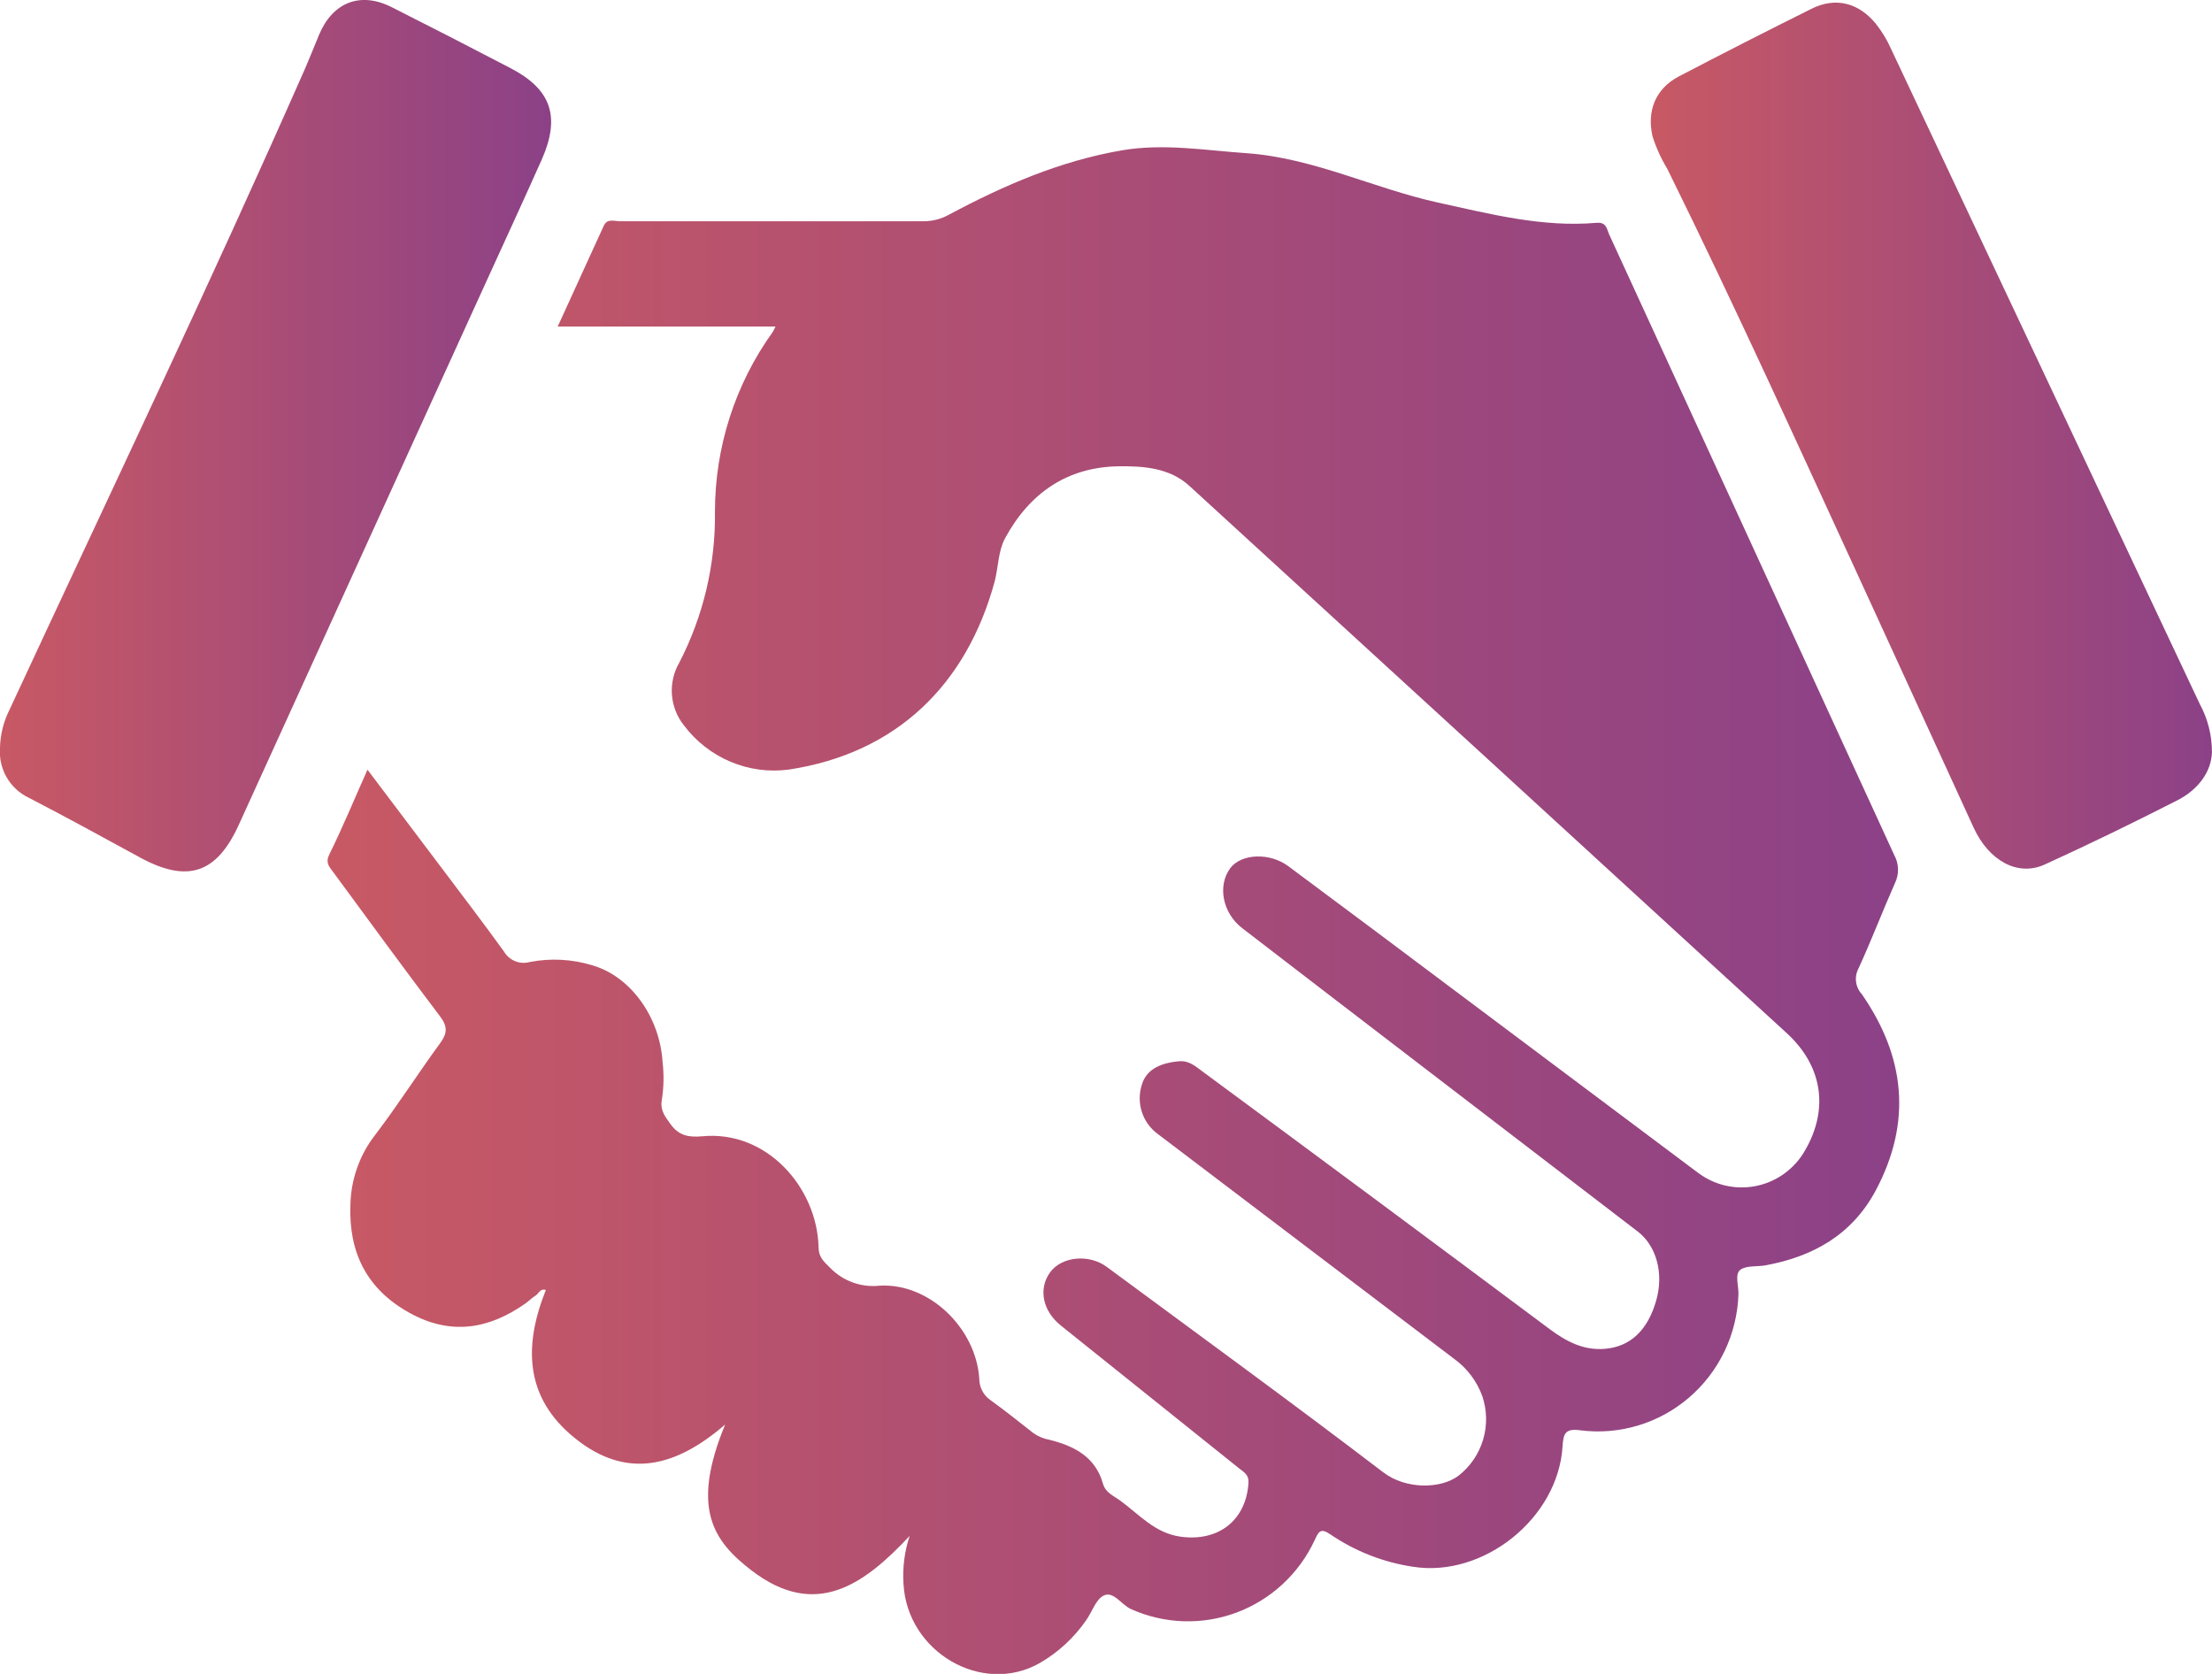
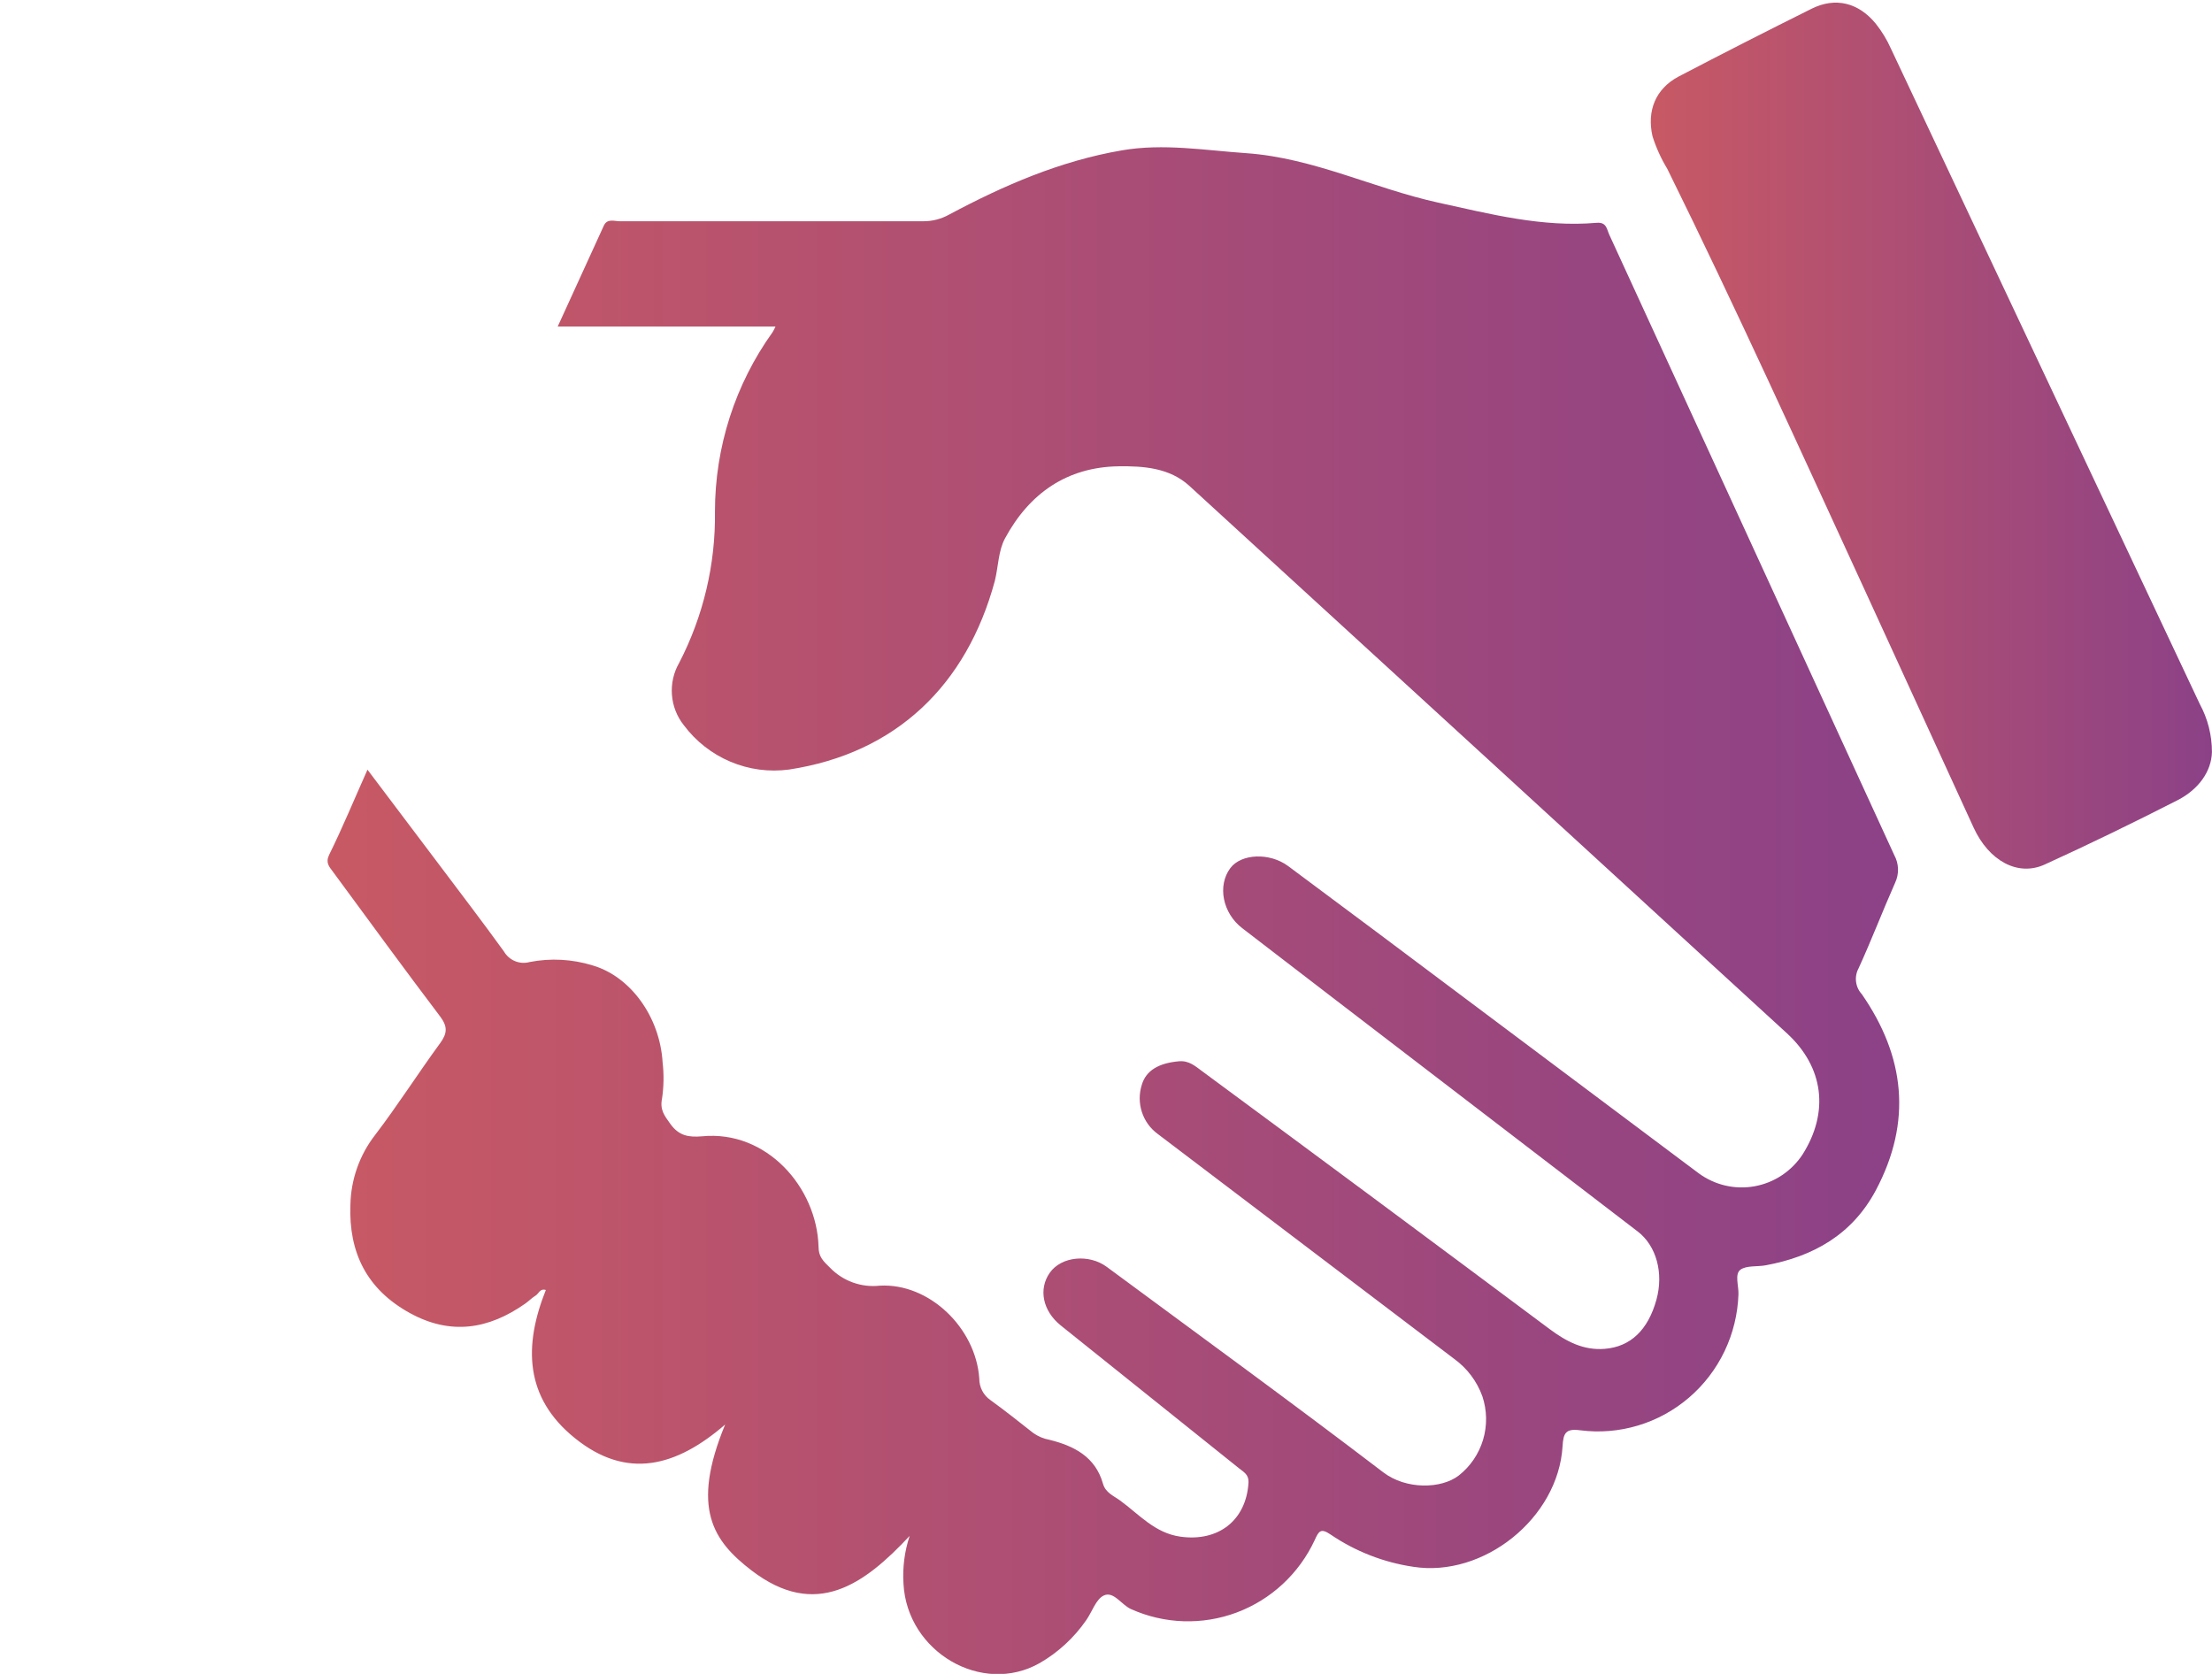
<svg xmlns="http://www.w3.org/2000/svg" fill="none" height="84" viewBox="0 0 111 84" width="111">
  <g clip-path="url(#clip0_297_4343)">
    <path d="M38.915 16.387H27.986C28.785 14.637 29.541 12.979 30.3 11.324C30.475 10.947 30.828 11.103 31.1 11.103C36.175 11.103 41.251 11.103 46.326 11.103C46.784 11.106 47.236 10.989 47.636 10.764C50.378 9.299 53.207 8.075 56.291 7.546C58.394 7.183 60.47 7.546 62.56 7.688C65.92 7.929 68.923 9.452 72.152 10.164C74.782 10.74 77.396 11.418 80.124 11.181C80.618 11.14 80.628 11.496 80.752 11.771C82.739 16.096 84.726 20.42 86.713 24.743C89.49 30.8 92.271 36.856 95.055 42.91C95.171 43.122 95.236 43.358 95.244 43.6C95.251 43.842 95.201 44.083 95.098 44.301C94.467 45.722 93.912 47.18 93.264 48.594C93.153 48.8 93.109 49.036 93.139 49.269C93.168 49.502 93.27 49.719 93.428 49.89C95.589 53.01 95.962 56.282 94.134 59.725C92.941 61.963 90.989 63.055 88.601 63.496C88.174 63.574 87.64 63.496 87.338 63.716C87.035 63.937 87.254 64.527 87.237 64.951C87.203 65.941 86.966 66.914 86.539 67.807C86.112 68.699 85.505 69.492 84.757 70.134C84.009 70.776 83.137 71.254 82.195 71.536C81.254 71.819 80.265 71.9 79.291 71.774C78.562 71.676 78.448 71.927 78.411 72.575C78.192 76.19 74.44 79.177 70.919 78.625C69.436 78.406 68.02 77.854 66.776 77.01C66.282 76.671 66.178 76.824 65.973 77.285C65.19 78.968 63.784 80.273 62.057 80.919C60.331 81.565 58.422 81.501 56.741 80.741C56.267 80.52 55.881 79.842 55.397 80.062C54.997 80.242 54.806 80.88 54.507 81.304C53.896 82.187 53.099 82.923 52.172 83.457C49.279 85.099 45.516 82.898 45.338 79.476C45.286 78.663 45.391 77.847 45.647 77.075C43.373 79.506 40.944 81.287 37.712 78.808C35.79 77.332 34.651 75.695 36.388 71.486C33.949 73.595 31.459 74.284 28.842 72.164C26.319 70.129 26.276 67.525 27.391 64.734C27.092 64.642 27.038 64.92 26.877 65.015C26.716 65.11 26.541 65.287 26.36 65.415C24.515 66.714 22.603 67.019 20.551 65.883C18.414 64.7 17.493 62.868 17.584 60.457C17.61 59.19 18.041 57.966 18.814 56.968C19.959 55.469 20.974 53.868 22.089 52.345C22.452 51.847 22.462 51.511 22.089 51.012C20.272 48.611 18.495 46.176 16.714 43.755C16.522 43.494 16.321 43.3 16.519 42.89C17.191 41.534 17.776 40.109 18.441 38.624L21.992 43.331C23.094 44.796 24.209 46.254 25.284 47.74C25.411 47.961 25.608 48.134 25.842 48.231C26.077 48.328 26.337 48.344 26.581 48.276C27.63 48.072 28.712 48.13 29.733 48.445C31.634 48.995 33.112 51.026 33.25 53.308C33.32 53.91 33.311 54.519 33.223 55.119C33.106 55.689 33.334 55.974 33.637 56.398C34.077 57.012 34.574 57.076 35.229 57.022C38.471 56.703 40.991 59.586 41.075 62.563C41.075 63.069 41.313 63.286 41.643 63.608C41.964 63.943 42.358 64.199 42.793 64.356C43.228 64.514 43.693 64.569 44.152 64.517C46.632 64.381 48.967 66.643 49.141 69.176C49.139 69.391 49.19 69.603 49.289 69.793C49.388 69.983 49.533 70.145 49.709 70.265C50.438 70.791 51.144 71.357 51.853 71.913C52.095 72.084 52.371 72.199 52.662 72.252C53.895 72.558 54.967 73.1 55.35 74.46C55.478 74.911 55.891 75.067 56.207 75.298C57.161 75.993 57.944 76.929 59.23 77.112C61.125 77.38 62.536 76.308 62.651 74.399C62.674 74.006 62.416 73.873 62.19 73.694L53.233 66.517C52.33 65.795 52.095 64.693 52.682 63.865C53.27 63.038 54.655 62.919 55.542 63.577C60.175 67.002 64.838 70.391 69.417 73.887C70.556 74.755 72.32 74.725 73.203 74.043C73.785 73.586 74.211 72.958 74.423 72.246C74.635 71.534 74.622 70.773 74.386 70.068C74.114 69.316 73.623 68.663 72.978 68.196C68.017 64.436 63.056 60.672 58.095 56.903C57.722 56.63 57.444 56.246 57.301 55.804C57.157 55.363 57.155 54.887 57.295 54.444C57.504 53.722 58.142 53.346 59.163 53.257C59.667 53.213 59.983 53.505 60.326 53.756C66.149 58.052 71.96 62.364 77.759 66.694C78.602 67.321 79.459 67.772 80.521 67.688C81.821 67.586 82.701 66.741 83.121 65.222C83.491 63.886 83.121 62.509 82.17 61.79C77.14 57.931 72.109 54.075 67.079 50.222C65.496 49.008 63.917 47.787 62.335 46.577C61.354 45.824 61.078 44.447 61.74 43.562C62.284 42.836 63.712 42.771 64.643 43.463C67.624 45.679 70.6 47.903 73.57 50.134C77.46 53.046 81.35 55.96 85.241 58.877C85.641 59.171 86.095 59.38 86.577 59.493C87.059 59.605 87.558 59.617 88.045 59.53C88.532 59.442 88.996 59.256 89.41 58.982C89.823 58.708 90.178 58.353 90.452 57.938C91.796 55.818 91.527 53.556 89.666 51.85C79.674 42.687 69.679 33.53 59.681 24.38C58.693 23.478 57.386 23.383 56.143 23.4C53.546 23.434 51.651 24.757 50.431 27.019C50.096 27.639 50.096 28.446 49.921 29.152C48.51 34.368 44.982 37.796 39.597 38.617C38.599 38.752 37.584 38.617 36.655 38.225C35.727 37.834 34.918 37.2 34.312 36.389C33.966 35.953 33.759 35.421 33.718 34.863C33.676 34.306 33.803 33.749 34.08 33.266C35.295 30.922 35.913 28.31 35.877 25.666C35.879 22.434 36.891 19.285 38.77 16.668C38.824 16.577 38.872 16.483 38.915 16.387Z" fill="url(#paint0_linear_297_4343)" />
-     <path d="M110.997 37.739C110.973 38.712 110.325 39.614 109.277 40.153C107.076 41.276 104.855 42.358 102.608 43.382C101.264 43.999 99.806 43.206 99.037 41.53C97.232 37.61 95.448 33.679 93.644 29.762C90.365 22.64 87.133 15.498 83.666 8.472C83.354 7.959 83.105 7.41 82.924 6.837C82.635 5.565 83.071 4.463 84.224 3.846C86.441 2.688 88.67 1.552 90.909 0.437C92.109 -0.159 93.261 0.136 94.121 1.18C94.429 1.565 94.686 1.988 94.887 2.438L110.389 35.334C110.789 36.071 110.998 36.898 110.997 37.739Z" fill="url(#paint1_linear_297_4343)" />
-     <path d="M0 37.519C0.016 36.859 0.177 36.211 0.474 35.623C5.443 24.923 10.529 14.284 15.287 3.49C15.539 2.913 15.767 2.33 16.009 1.75C16.698 0.105 18.085 -0.434 19.658 0.36C21.646 1.363 23.629 2.381 25.604 3.412C27.66 4.477 28.141 5.847 27.183 8.014C26.276 10.049 25.335 12.084 24.408 14.118C20.267 23.214 16.123 32.308 11.977 41.402C10.872 43.83 9.414 44.318 7.062 43.05C5.198 42.032 3.34 41.015 1.462 40.042C0.991 39.823 0.598 39.464 0.337 39.013C0.075 38.561 -0.042 38.04 0 37.519Z" fill="url(#paint2_linear_297_4343)" />
+     <path d="M110.997 37.739C110.973 38.712 110.325 39.614 109.277 40.153C107.076 41.276 104.855 42.358 102.608 43.382C101.264 43.999 99.806 43.206 99.037 41.53C97.232 37.61 95.448 33.679 93.644 29.762C90.365 22.64 87.133 15.498 83.666 8.472C83.354 7.959 83.105 7.41 82.924 6.837C82.635 5.565 83.071 4.463 84.224 3.846C86.441 2.688 88.67 1.552 90.909 0.437C92.109 -0.159 93.261 0.136 94.121 1.18C94.429 1.565 94.686 1.988 94.887 2.438L110.389 35.334C110.789 36.071 110.998 36.898 110.997 37.739" fill="url(#paint1_linear_297_4343)" />
  </g>
  <defs>
    <linearGradient gradientUnits="userSpaceOnUse" id="paint0_linear_297_4343" x1="16.438" x2="95.304" y1="7.389" y2="7.389">
      <stop stop-color="#C85964" />
      <stop offset="0.996" stop-color="#8C4187" />
    </linearGradient>
    <linearGradient gradientUnits="userSpaceOnUse" id="paint1_linear_297_4343" x1="82.837" x2="110.997" y1="0.132" y2="0.132">
      <stop stop-color="#C85964" />
      <stop offset="0.996" stop-color="#8C4187" />
    </linearGradient>
    <linearGradient gradientUnits="userSpaceOnUse" id="paint2_linear_297_4343" x1="-0.008" x2="27.657" y1="-0.001" y2="-0.001">
      <stop stop-color="#C85964" />
      <stop offset="0.996" stop-color="#8C4187" />
    </linearGradient>
    <clipPath id="clip0_297_4343">
      <rect fill="white" height="84" width="111" />
    </clipPath>
  </defs>
</svg>